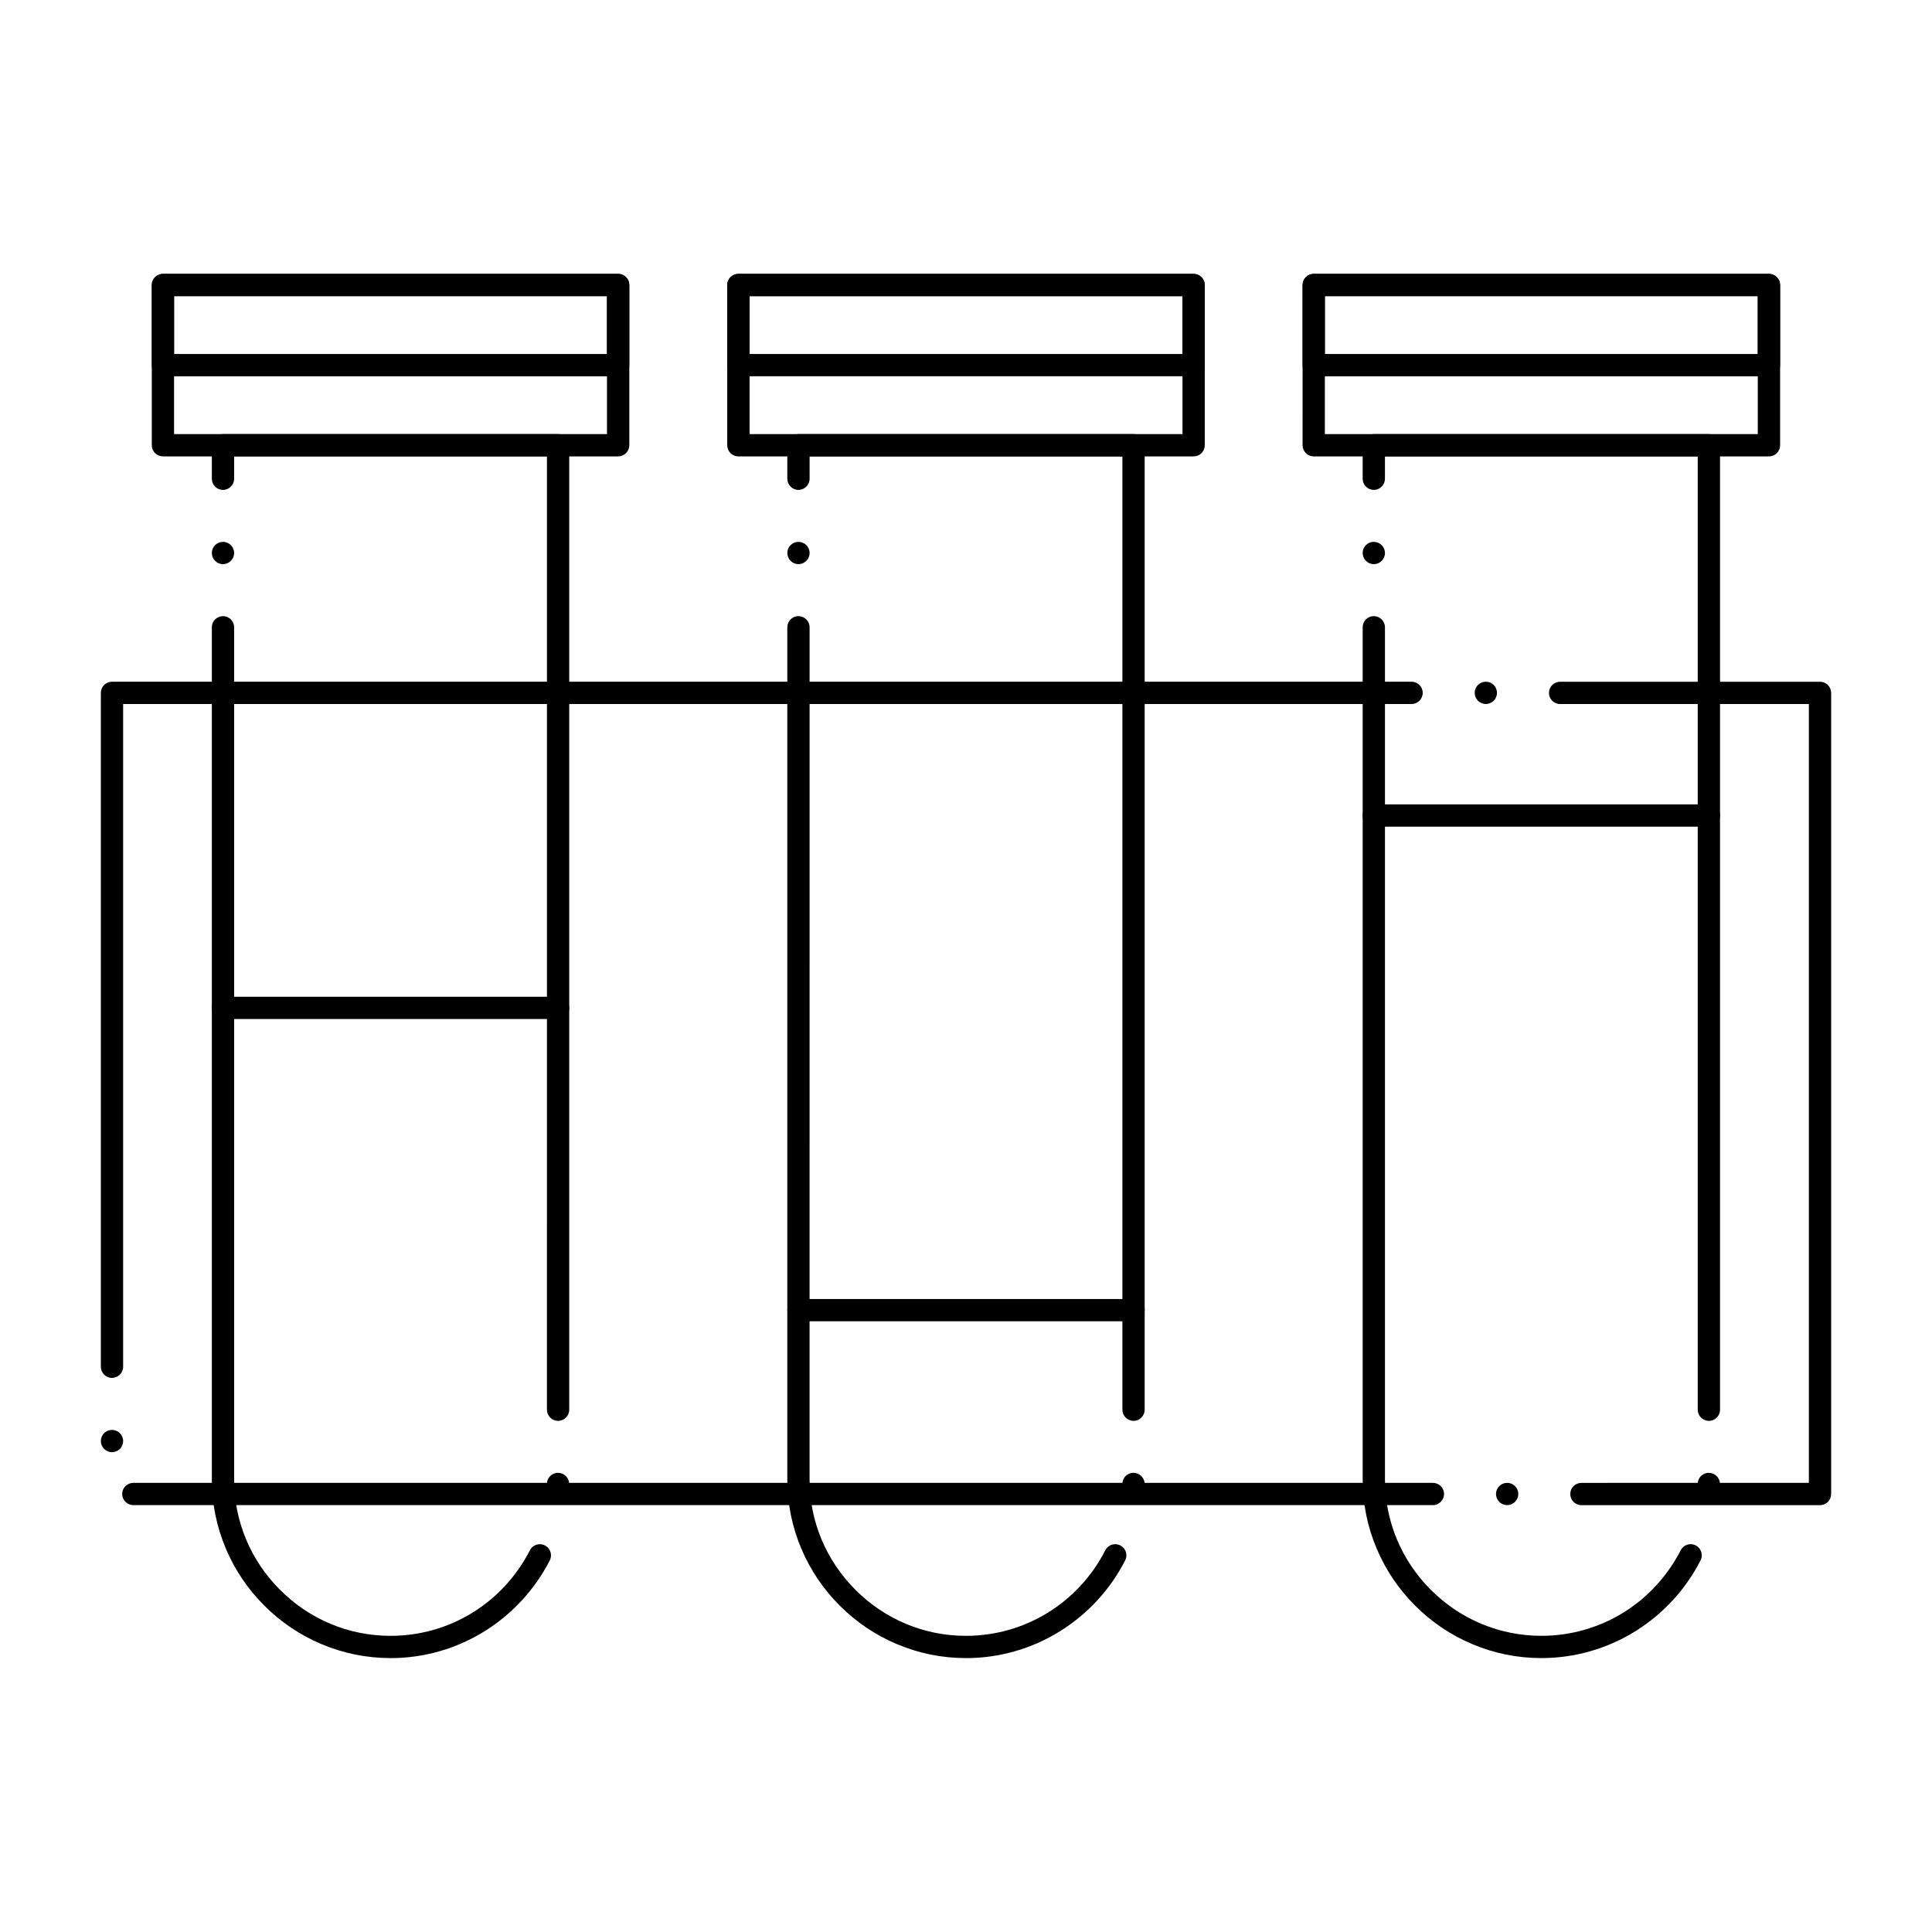
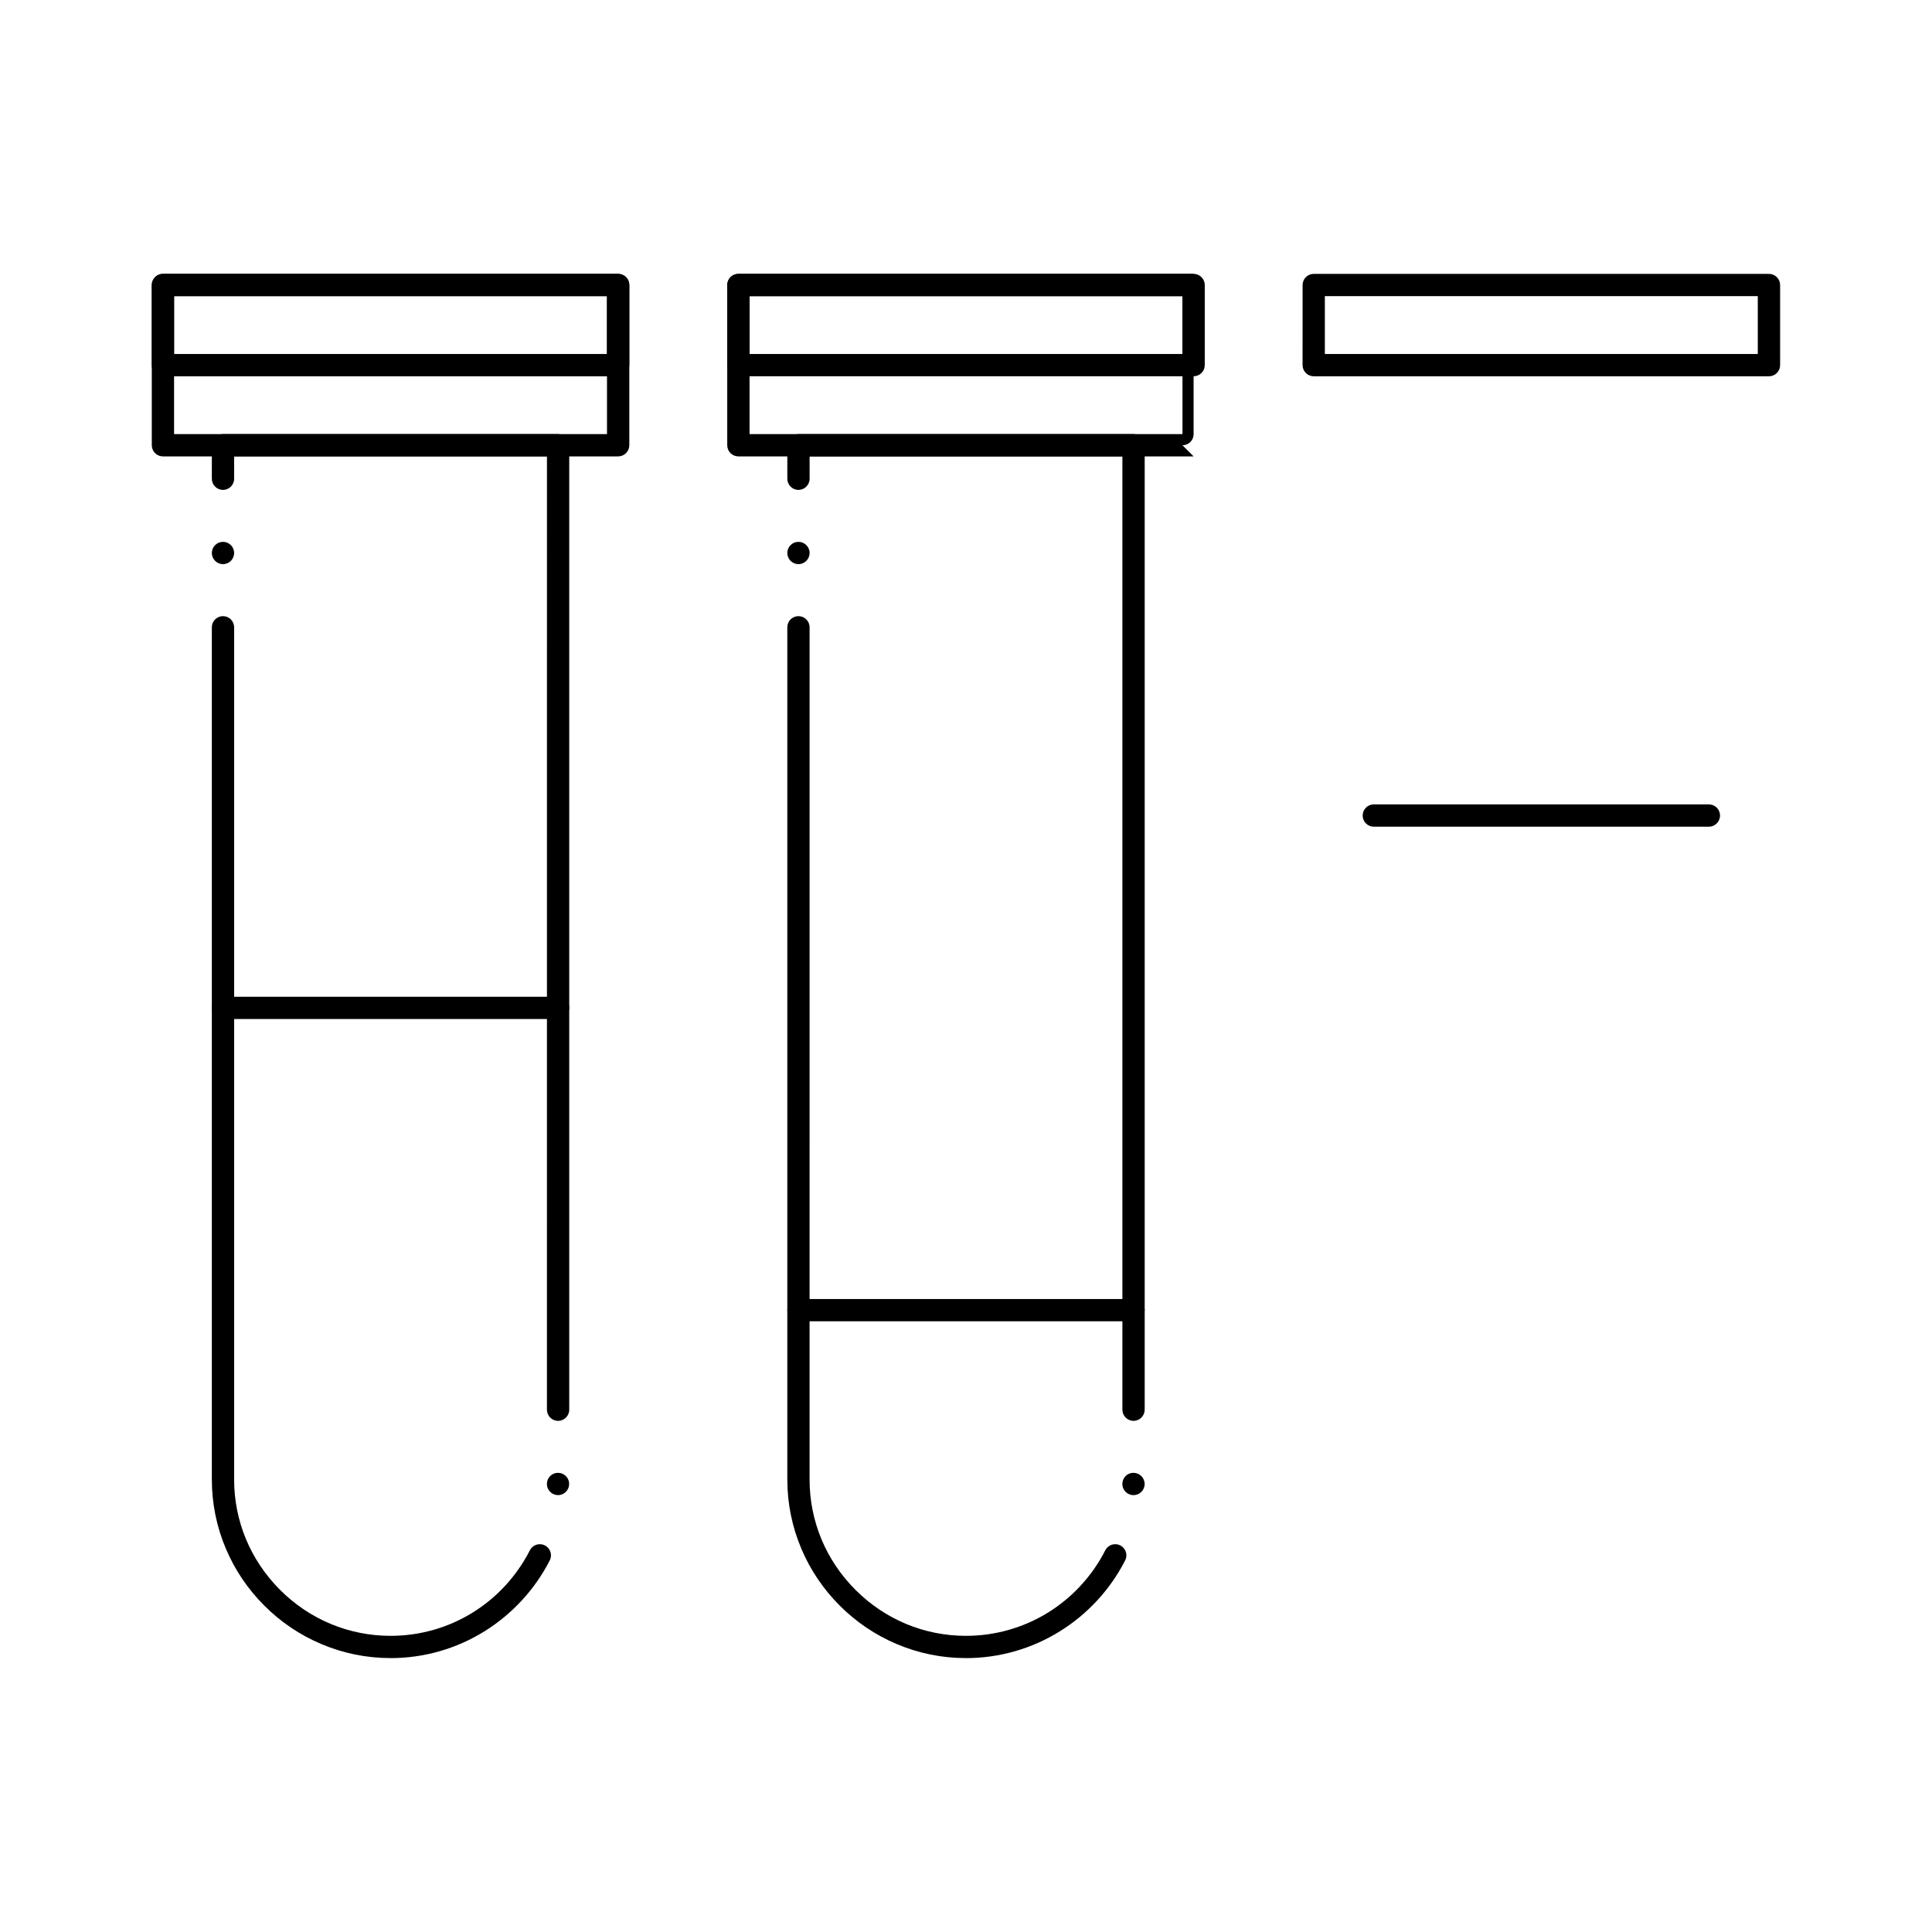
<svg xmlns="http://www.w3.org/2000/svg" fill="#000000" width="800px" height="800px" version="1.1" viewBox="144 144 512 512">
  <g>
-     <path d="m563.09 542.88c-1.625 0-2.953-1.328-2.953-2.961 0-1.621 1.328-2.941 2.953-2.941l60.281-0.012v-206.39h-65.93c-1.625 0-2.953-1.32-2.953-2.953 0-1.625 1.328-2.953 2.953-2.953h68.879c0.777 0 1.535 0.316 2.086 0.867 0.551 0.551 0.867 1.309 0.867 2.086v212.3c0 0.797-0.316 1.535-0.867 2.098-0.562 0.551-1.301 0.855-2.086 0.855zm-19.68-0.012c-1.625 0-2.953-1.32-2.953-2.953 0-1.621 1.328-2.941 2.953-2.941 1.633 0 2.953 1.32 2.953 2.941 0 1.637-1.32 2.953-2.953 2.953zm-19.68 0h-344.4c-1.625 0-2.953-1.32-2.953-2.953 0-1.621 1.328-2.941 2.953-2.941h344.4c1.633 0 2.953 1.32 2.953 2.941 0 1.637-1.32 2.953-2.953 2.953zm-350.05-14.027c-1.625 0-2.953-1.32-2.953-2.941 0-1.633 1.328-2.961 2.953-2.961 1.633 0 2.953 1.328 2.953 2.961-0.004 1.621-1.32 2.941-2.953 2.941zm0-19.684c-1.625 0-2.953-1.32-2.953-2.941v-178.6c0-0.777 0.316-1.535 0.867-2.086 0.551-0.551 1.309-0.867 2.086-0.867h344.4c1.633 0 2.953 1.328 2.953 2.953 0 1.633-1.32 2.953-2.953 2.953h-341.45v175.64c0 1.625-1.316 2.941-2.949 2.941zm364.08-178.59c-1.625 0-2.953-1.32-2.953-2.953 0-1.625 1.328-2.953 2.953-2.953 1.633 0 2.953 1.328 2.953 2.953 0 1.637-1.32 2.953-2.953 2.953z" />
    <path d="m247.51 583.41c-6.367 0-12.566-1.258-18.402-3.738-5.637-2.391-10.707-5.805-15.055-10.164-4.359-4.348-7.785-9.414-10.176-15.047-2.481-5.836-3.731-12.016-3.738-18.383v-225.84c0-1.625 1.328-2.953 2.953-2.953 1.633 0 2.953 1.328 2.953 2.953v225.85c0 11.012 4.328 21.402 12.184 29.254 7.852 7.852 18.254 12.172 29.285 12.172 15.617 0 29.758-8.688 36.918-22.68 0.5-0.984 1.516-1.605 2.629-1.605 0.473 0 0.926 0.109 1.34 0.324 0.992 0.5 1.613 1.516 1.613 2.629 0 0.461-0.117 0.934-0.324 1.348-3.918 7.644-9.852 14.109-17.152 18.695-7.512 4.703-16.16 7.191-25.027 7.191zm44.379-43.184h-0.09c-0.789-0.031-1.516-0.355-2.055-0.926-0.543-0.57-0.836-1.32-0.809-2.106 0.039-1.645 1.379-2.922 3.019-2.875 0.797 0.02 1.523 0.344 2.066 0.914 0.543 0.57 0.836 1.32 0.809 2.117-0.039 1.586-1.359 2.875-2.941 2.875zm0.008-19.684c-1.625 0-2.953-1.328-2.953-2.953l0.004-252.65h-82.902v5.922 0.012c0 1.625-1.32 2.953-2.953 2.953-1.625 0-2.953-1.328-2.953-2.953v-8.875c0-0.777 0.316-1.543 0.867-2.098 0.551-0.551 1.309-0.867 2.086-0.867h88.805c0.777 0 1.535 0.316 2.086 0.867s0.867 1.309 0.867 2.098v255.59c0 1.621-1.316 2.949-2.953 2.949zm-88.805-227.04c-1.625 0-2.953-1.328-2.953-2.953s1.328-2.953 2.953-2.953c1.633 0 2.953 1.328 2.953 2.953s-1.32 2.953-2.953 2.953z" />
    <path d="m307.82 264.95h-120.64c-0.777 0-1.543-0.316-2.086-0.867-0.551-0.551-0.867-1.32-0.867-2.086v-42.469c0-0.777 0.316-1.543 0.867-2.086 0.543-0.551 1.309-0.867 2.086-0.867h120.64c0.766 0 1.535 0.316 2.086 0.867 0.551 0.543 0.867 1.309 0.867 2.086v42.469c0 0.766-0.316 1.535-0.867 2.086-0.555 0.555-1.32 0.867-2.09 0.867zm-117.69-5.914h114.73v-36.555h-114.73z" />
    <path d="m399.98 583.41c-6.367 0-12.547-1.258-18.383-3.738-5.637-2.391-10.695-5.805-15.055-10.164-4.348-4.348-7.773-9.414-10.164-15.047-2.469-5.836-3.731-12.016-3.731-18.383v-225.84c0-1.633 1.32-2.953 2.953-2.953 1.625 0 2.953 1.32 2.953 2.953l-0.004 225.85c0 11.012 4.32 21.402 12.172 29.254 7.852 7.852 18.242 12.172 29.254 12.172 15.625 0 29.777-8.688 36.949-22.68 0.5-0.984 1.516-1.605 2.629-1.605 0.473 0 0.926 0.109 1.336 0.324 0.992 0.512 1.613 1.516 1.613 2.629 0 0.461-0.109 0.926-0.324 1.34v0.012c-0.02 0.031-0.031 0.059-0.051 0.09-3.926 7.637-9.859 14.07-17.152 18.629-7.504 4.688-16.145 7.164-24.996 7.164zm44.398-43.184h-0.078c-1.621-0.051-2.914-1.406-2.863-3.031 0.039-1.645 1.387-2.941 3.031-2.875 1.625 0.039 2.914 1.406 2.875 3.031-0.055 1.613-1.352 2.875-2.965 2.875zm0.02-19.684c-1.625 0-2.953-1.328-2.953-2.953v-252.64h-82.891v5.902 0.02c0 1.625-1.328 2.953-2.953 2.953-1.633 0-2.953-1.328-2.953-2.953v-8.875c0-0.777 0.316-1.543 0.867-2.098 0.543-0.551 1.309-0.867 2.086-0.867h88.797c0.777 0 1.535 0.316 2.086 0.867 0.551 0.551 0.867 1.32 0.867 2.098v255.59c-0.004 1.625-1.32 2.953-2.953 2.953zm-88.797-227.04c-1.633 0-2.953-1.328-2.953-2.953 0-1.633 1.32-2.953 2.953-2.953 1.625 0 2.953 1.32 2.953 2.953-0.004 1.625-1.332 2.953-2.953 2.953z" />
-     <path d="m460.32 264.95h-120.64c-0.777 0-1.535-0.316-2.086-0.855-0.551-0.551-0.867-1.32-0.867-2.098v-42.461c0-0.777 0.316-1.543 0.867-2.086 0.551-0.551 1.309-0.867 2.086-0.867h120.64c0.777 0 1.535 0.316 2.086 0.867 0.551 0.551 0.867 1.309 0.867 2.086v42.461c0 0.797-0.305 1.535-0.867 2.098-0.562 0.551-1.301 0.855-2.09 0.855zm-117.68-5.906h114.73v-36.555h-114.73z" />
-     <path d="m552.49 583.41c-6.375 0-12.574-1.258-18.41-3.738-5.637-2.391-10.695-5.805-15.055-10.164-4.359-4.348-7.773-9.414-10.164-15.047-2.481-5.836-3.738-12.016-3.738-18.391v-225.84c0-1.625 1.32-2.953 2.953-2.953 1.621 0 2.953 1.328 2.953 2.953v225.84c0 11.02 4.32 21.41 12.172 29.266 7.859 7.852 18.262 12.172 29.293 12.172 15.605 0 29.746-8.688 36.91-22.68 0.512-0.984 1.516-1.605 2.629-1.605 0.473 0 0.926 0.109 1.348 0.324 0.996 0.512 1.605 1.516 1.605 2.629 0 0.461-0.105 0.934-0.324 1.348-3.914 7.656-9.852 14.109-17.152 18.695-7.512 4.699-16.164 7.188-25.02 7.188zm44.371-43.184h-0.078c-1.633-0.051-2.922-1.406-2.875-3.031 0.039-1.645 1.406-2.941 3.031-2.875 0.789 0.02 1.516 0.344 2.055 0.914 0.551 0.57 0.836 1.328 0.816 2.117-0.047 1.613-1.348 2.875-2.949 2.875zm0.008-19.684c-1.621 0-2.953-1.328-2.953-2.953v-252.64h-82.891v5.902 0.02c0 1.625-1.328 2.953-2.953 2.953-1.633 0-2.953-1.328-2.953-2.953v-8.887c0-0.766 0.312-1.535 0.867-2.086 0.543-0.543 1.309-0.855 2.086-0.855h88.797c0.777 0 1.543 0.316 2.086 0.855 0.551 0.551 0.867 1.309 0.867 2.086v255.61c0 1.625-1.32 2.953-2.953 2.953zm-88.797-227.04c-1.633 0-2.953-1.328-2.953-2.953 0-1.633 1.32-2.953 2.953-2.953 1.621 0 2.953 1.32 2.953 2.953 0 1.625-1.328 2.953-2.953 2.953z" />
-     <path d="m612.79 264.95h-120.64c-0.777 0-1.535-0.316-2.086-0.867-0.551-0.551-0.867-1.309-0.867-2.098l0.004-42.457c0-0.777 0.316-1.543 0.867-2.086 0.551-0.551 1.309-0.867 2.086-0.867l120.64 0.004c0.777 0 1.535 0.316 2.086 0.867 0.551 0.543 0.867 1.309 0.867 2.086v42.461c0 0.789-0.305 1.535-0.867 2.098-0.562 0.547-1.297 0.859-2.086 0.859zm-117.69-5.914h114.73v-36.555h-114.73z" />
+     <path d="m460.32 264.95h-120.64c-0.777 0-1.535-0.316-2.086-0.855-0.551-0.551-0.867-1.32-0.867-2.098v-42.461c0-0.777 0.316-1.543 0.867-2.086 0.551-0.551 1.309-0.867 2.086-0.867h120.64v42.461c0 0.797-0.305 1.535-0.867 2.098-0.562 0.551-1.301 0.855-2.09 0.855zm-117.68-5.906h114.73v-36.555h-114.73z" />
    <path d="m444.4 494.16h-88.797c-1.633 0-2.953-1.32-2.953-2.953 0-1.621 1.32-2.953 2.953-2.953h88.797c1.633 0 2.953 1.328 2.953 2.953-0.004 1.637-1.32 2.953-2.953 2.953z" />
    <path d="m291.89 414.05h-88.805c-1.625 0-2.953-1.32-2.953-2.953 0-1.625 1.328-2.941 2.953-2.941h88.805c1.625 0 2.953 1.32 2.953 2.941 0 1.633-1.328 2.953-2.953 2.953z" />
    <path d="m596.87 363.08h-88.797c-1.633 0-2.953-1.328-2.953-2.953s1.32-2.953 2.953-2.953h88.797c1.633 0 2.953 1.328 2.953 2.953s-1.32 2.953-2.953 2.953z" />
    <path d="m307.82 243.72h-120.64c-0.777 0-1.543-0.316-2.086-0.867-0.551-0.551-0.867-1.309-0.867-2.086v-21.234c0-0.777 0.316-1.543 0.867-2.086 0.543-0.551 1.309-0.867 2.086-0.867h120.64c0.766 0 1.535 0.316 2.086 0.867 0.551 0.543 0.867 1.309 0.867 2.086v21.234c0 0.777-0.316 1.535-0.867 2.086-0.555 0.551-1.32 0.867-2.09 0.867zm-117.69-5.902h114.73v-15.332h-114.73z" />
    <path d="m460.32 243.71h-120.64c-0.777 0-1.535-0.316-2.086-0.855-0.551-0.551-0.867-1.309-0.867-2.086v-21.238c0-0.777 0.316-1.543 0.867-2.086 0.551-0.551 1.309-0.867 2.086-0.867h120.64c0.777 0 1.535 0.316 2.086 0.867 0.551 0.551 0.867 1.309 0.867 2.086v21.234c0 0.789-0.305 1.523-0.867 2.086-0.562 0.551-1.301 0.859-2.09 0.859zm-117.68-5.894h114.73v-15.332h-114.73z" />
    <path d="m612.79 243.72h-120.64c-0.777 0-1.535-0.316-2.086-0.867-0.551-0.551-0.867-1.309-0.867-2.086l0.004-21.234c0-0.777 0.316-1.543 0.867-2.086 0.551-0.551 1.309-0.867 2.086-0.867l120.64 0.004c0.777 0 1.535 0.316 2.086 0.867 0.551 0.543 0.867 1.309 0.867 2.086v21.234c0 0.789-0.305 1.523-0.867 2.086-0.551 0.547-1.297 0.863-2.086 0.863zm-117.69-21.234v15.332l114.73-0.012v-15.32z" />
  </g>
</svg>